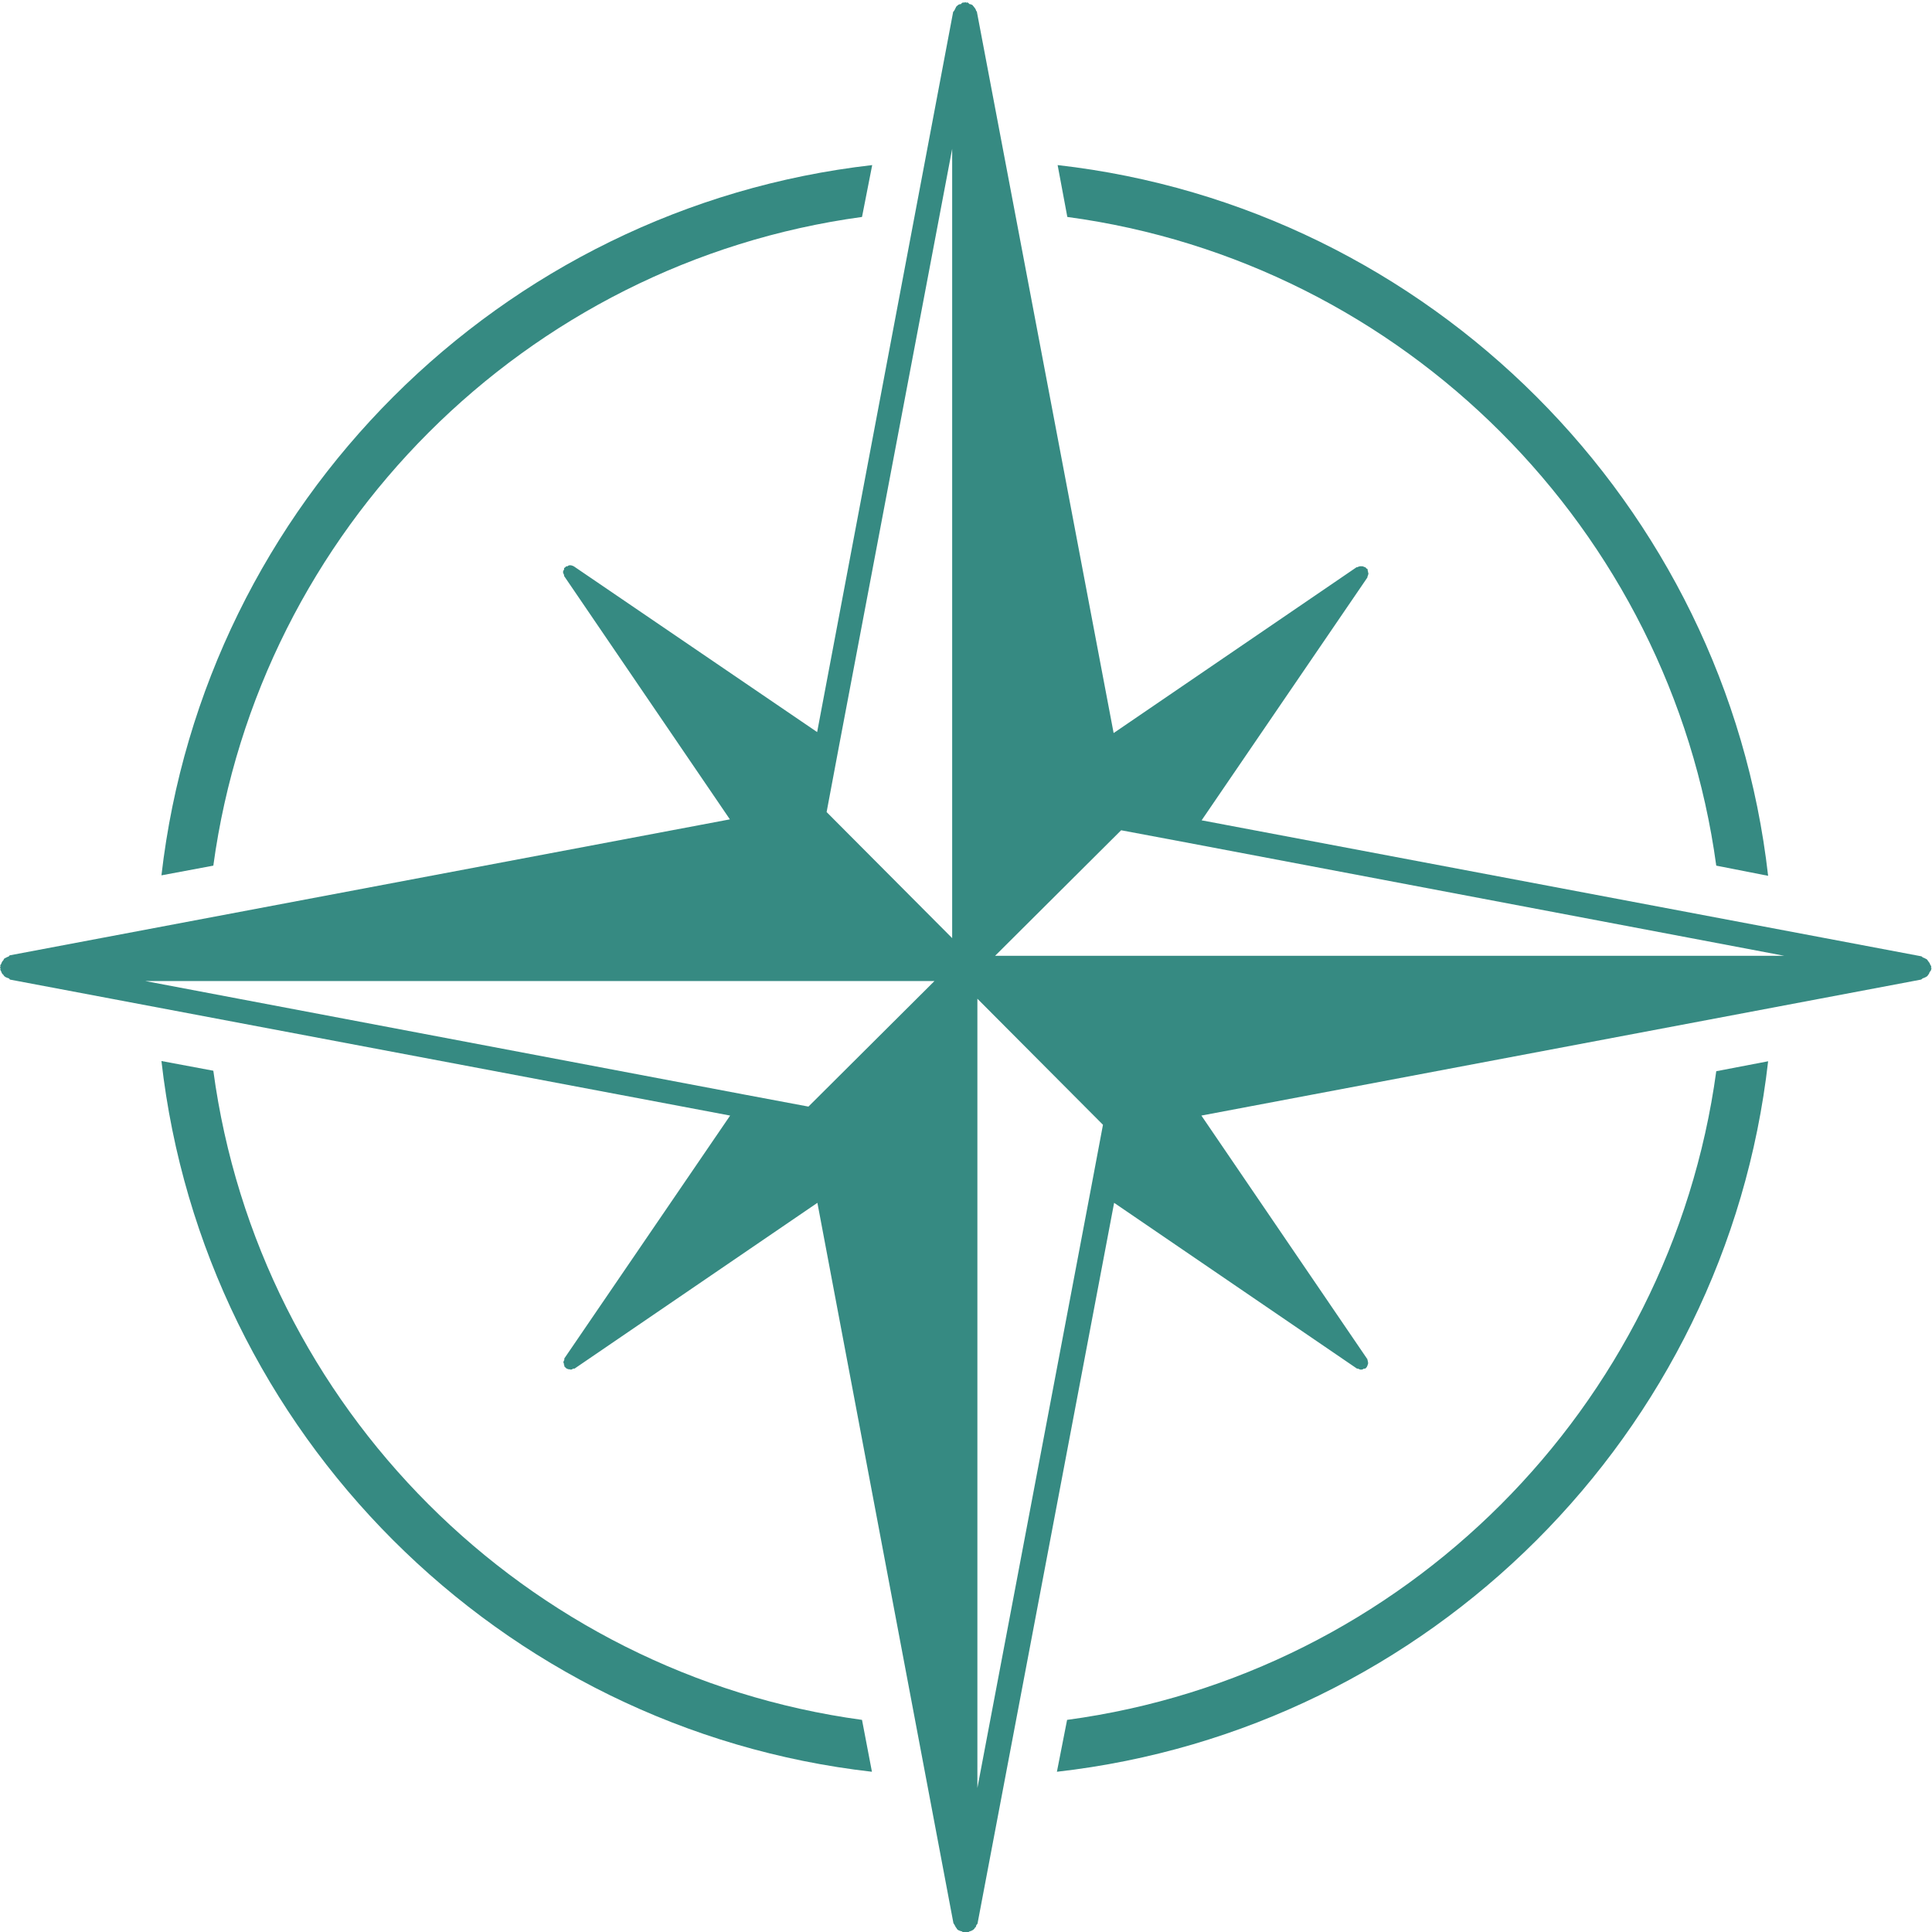
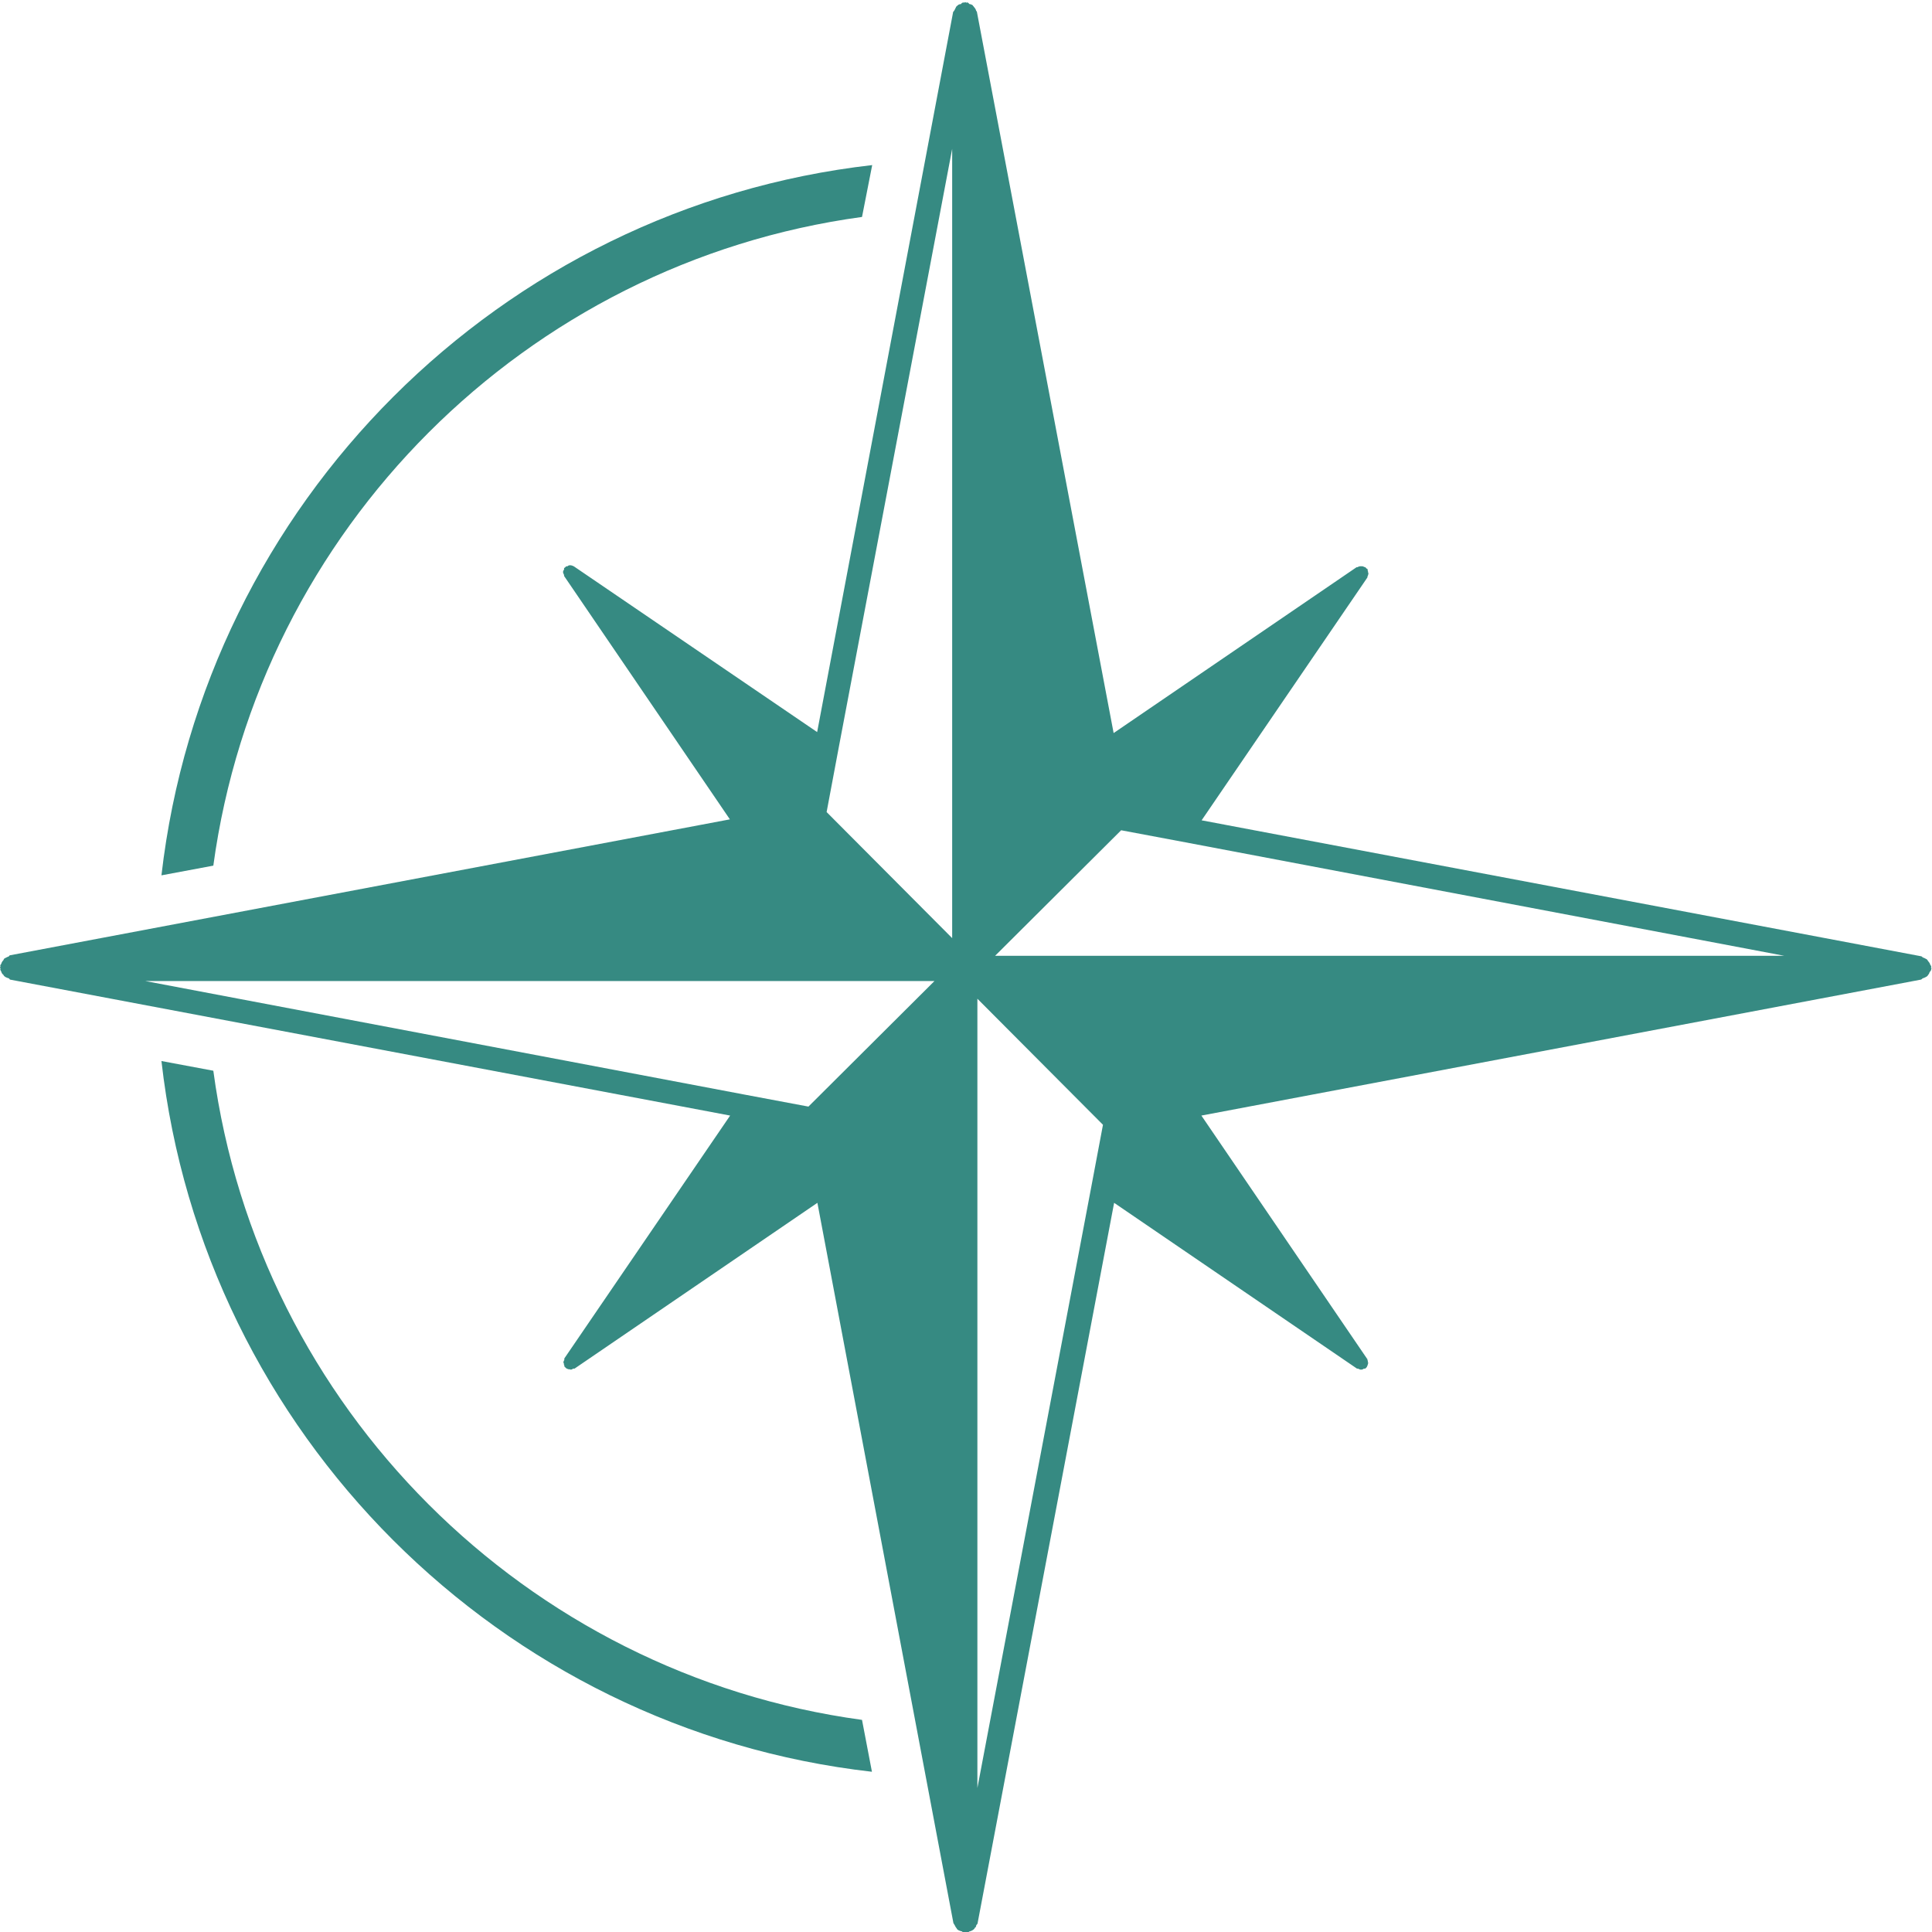
<svg xmlns="http://www.w3.org/2000/svg" data-bbox="0 0.422 374.906 374.719" height="500" viewBox="0 0 375 375" width="500" data-type="color">
  <g>
    <path d="M374.906 187.969c0-.094-.094-.094-.094-.188s.094-.187 0-.281c0-.094-.187-.187-.187-.375a2 2 0 0 0-.379-.566 1.3 1.3 0 0 0-.281-.375q-.28-.14-.567-.286c-.187 0-.28-.187-.468-.28l-139.696-26.395 32.184-47.145c0-.098 0-.285.094-.285 0-.188.093-.281.093-.469 0-.094 0-.187-.093-.187.093-.094 0-.192 0-.285-.094-.188 0-.282-.094-.375 0-.094-.094-.094-.094-.094-.094 0-.094 0-.094-.094-.093 0-.093 0-.093-.094-.098 0-.098-.093-.098-.093-.094 0-.187 0-.281-.094-.094 0-.188-.098-.375-.098h-.426c-.094 0-.187.098-.375.098 0 .094-.187.094-.281.094l-47.145 32.183-26.539-139.98c0-.094-.187-.188-.187-.375-.094-.188-.188-.38-.38-.567-.093-.187-.187-.187-.28-.375-.188-.093-.375-.187-.563-.187-.191-.094-.191-.285-.379-.285-.094-.094-.187 0-.281 0s-.094-.094-.188-.094c-.093 0-.187.094-.187.094-.094 0-.192-.094-.285 0-.188 0-.282.191-.375.285-.282 0-.469.094-.567.187-.187.188-.28.188-.375.375l-.28.567c-.095.187-.188.28-.282.375l-26.399 139.789-47.238-32.18s-.094 0-.187-.098c-.094 0-.286-.093-.38-.093h-.28c-.094 0-.282.093-.376.191h-.187c-.098 0-.098.094-.191.094 0 .094 0 .094-.094.094v.093c-.094 0-.188 0-.188.094v.281c-.093.094-.187.282-.187.282v.378c.094.094.094.188.187.375v.188l32.184 47.242L1.882 185.43c-.093.093-.187.28-.378.28q-.281.14-.563.286c-.187.094-.187.188-.28.375-.192.188-.286.375-.38.563 0 .191-.187.285-.187.379-.094.093 0 .187 0 .28 0 .095-.094.095-.094.188 0 .094.094.094.094.188 0 .097-.094.191 0 .285 0 .187.187.281.187.469.094.187.188.379.38.472 0 .094.093.188.187.282.187.187.468.28.703.375.191 0 .285.187.379.285l139.789 26.394-32.184 47.145v.281c-.094.098-.094.285-.187.379 0 .094 0 .094.093.281 0 .094 0 .281.094.375v.192c0 .093.094.093.188.187v.094h.093c.094.094.094.187.192.187 0 0 .187 0 .187.094.188 0 .282.094.375 0 .094.094.094.094.188.094a.73.73 0 0 0 .472-.188h.282l47.144-32.183 26.399 139.789c.093.191.187.285.28.472.095.188.188.375.282.47.094.093.094.187.188.284.191.188.472.282.8.375.188 0 .188.188.375.188.192.094.286.094.473.094.094 0 .281 0 .469-.094.094 0 .191-.188.379-.188a2 2 0 0 0 .703-.375c.098-.097.191-.191.191-.285a.52.52 0 0 0 .282-.469c.093-.187.28-.28.28-.472l26.493-139.79 47.145 32.184c.187 0 .28 0 .375.094.093 0 .187.094.28.094h.192a.72.72 0 0 0 .469-.188h.281c.094-.093.094-.093.192-.187.093-.094.093-.094.187-.281 0 0 0-.094.094-.192 0-.187.094-.281.094-.469 0-.093 0-.093-.094-.187.094-.094 0-.188 0-.281-.094-.098 0-.285-.094-.285l-32.183-47.239 139.695-26.394c.187-.098.281-.285.469-.285.191-.094.472-.188.707-.375.093-.094.187-.188.187-.282.188-.093.188-.285.285-.472.094-.188.281-.282.281-.47.094-.093 0-.187 0-.284 0 .097.094.097.094 0m-217.988 26.82-12.516-2.351-116.218-22.02h153.199Zm27.898-54.719v22.02l-24.37-24.469 2.35-12.516 22.02-116.214Zm26.914 70.766L189.71 347.05v-153.2l24.376 24.47Zm3.438-45.313h-22.023l24.468-24.37 12.516 2.35 116.215 22.02Zm0 0" fill="#368a82" data-color="1" />
    <path d="m167.316 42.11 1.977-10.067C97.113 40.277 39.664 97.68 31.336 169.903l10.07-1.883c8.89-65.258 60.649-117.016 125.91-125.91m0 0" fill="#368a82" data-color="1" />
-     <path d="m207.121 333.828-1.976 10.07c72.316-8.187 129.863-65.636 138.046-137.906l-10.066 1.93c-8.895 65.258-60.648 117.11-126.004 125.906m0 0" fill="#368a82" data-color="1" />
-     <path d="m333.125 168.02 10.066 1.976c-8.183-72.223-65.73-129.766-137.906-137.953l1.883 10.066c65.309 8.801 117.062 60.653 125.957 125.91m0 0" fill="#368a82" data-color="1" />
    <path d="m41.406 207.828-10.07-1.883c8.187 72.223 65.73 129.766 137.906 137.953l-1.926-10.07c-65.261-8.89-117.113-60.648-125.91-126m0 0" fill="#368a82" data-color="1" />
  </g>
</svg>